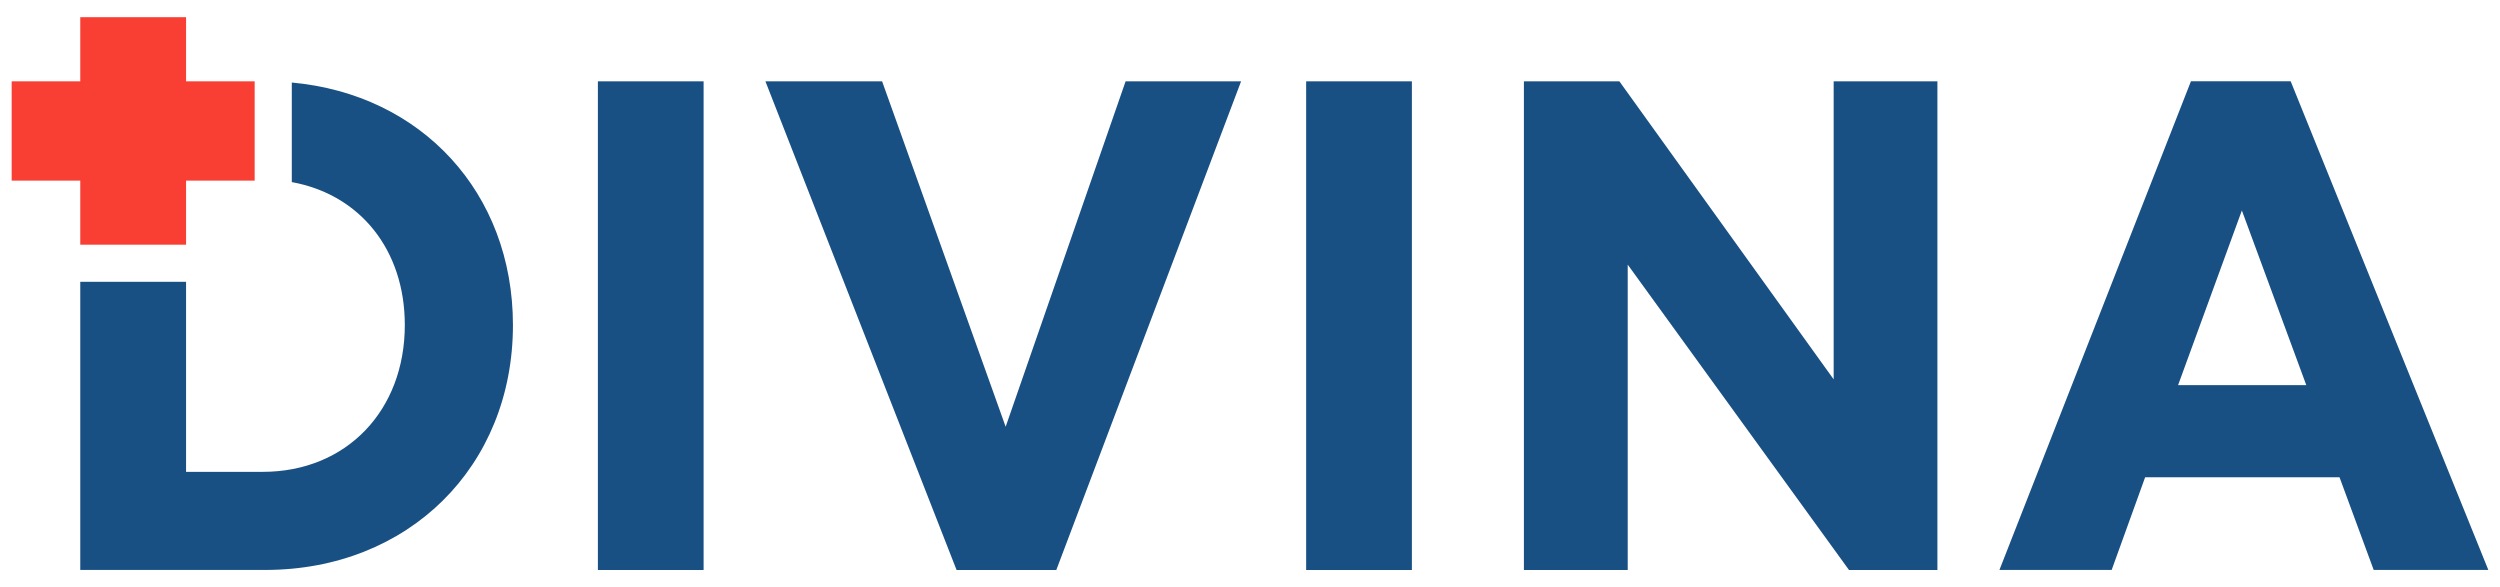
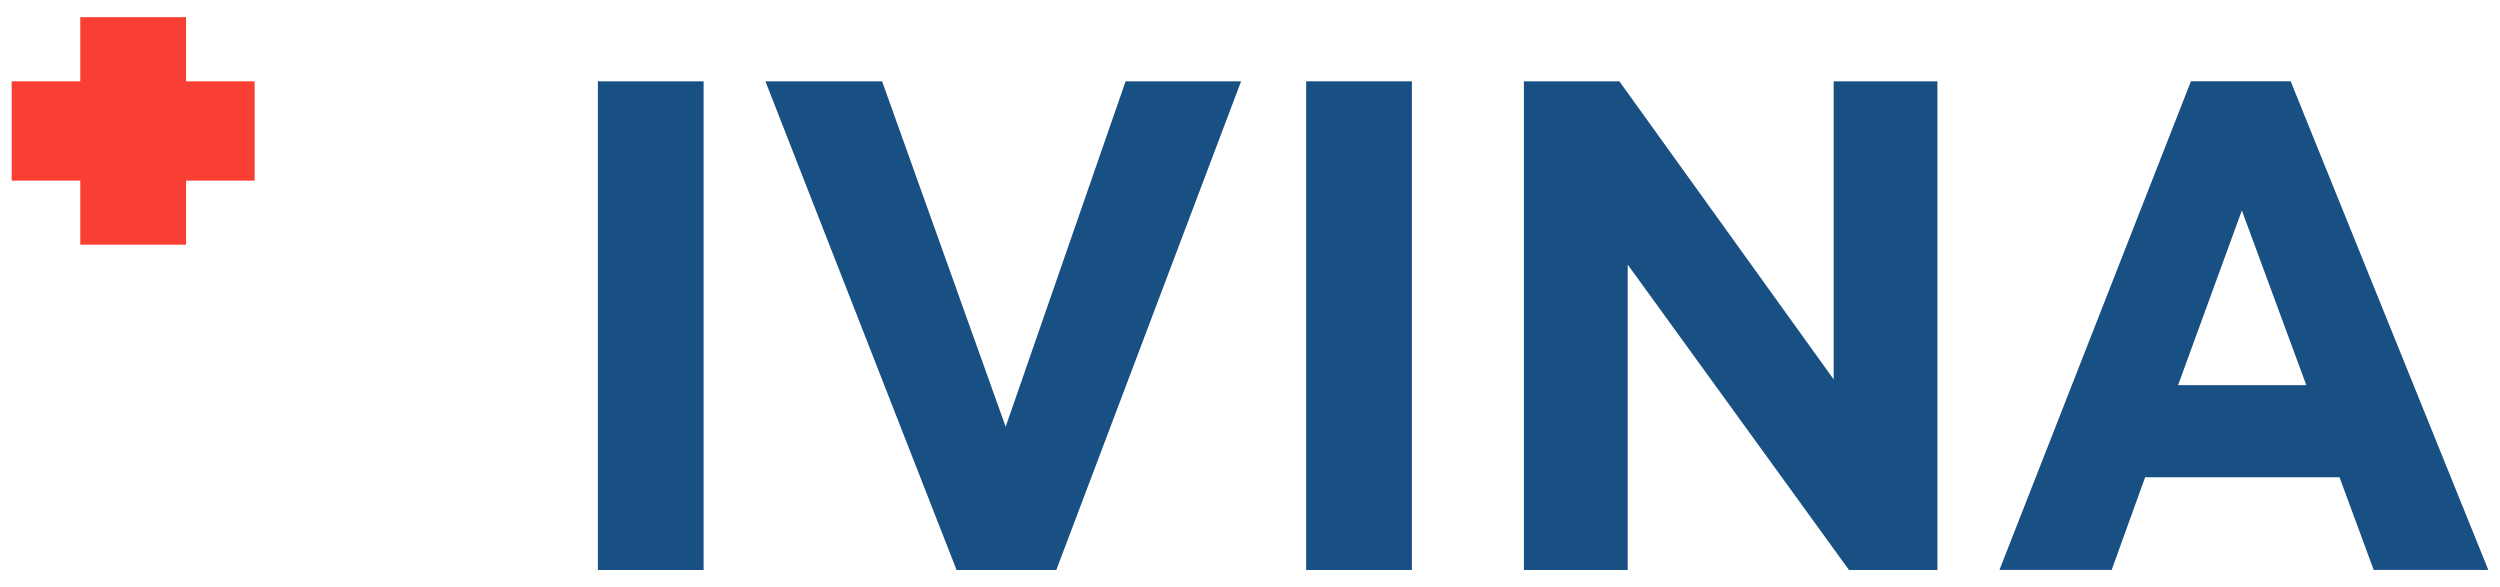
<svg xmlns="http://www.w3.org/2000/svg" version="1.1" id="Ebene_1" x="0px" y="0px" viewBox="0 0 3535 830.3" style="enable-background:new 0 0 3535 830.3;" xml:space="preserve">
  <style type="text/css">
	.st0{fill:#F93F34;}
	.st1{fill:#195084;}
</style>
  <g>
    <polygon class="st0" points="263.1,115 263.1,24.3 113.5,24.3 113.5,115 16.5,115 16.5,255.4 113.5,255.4 113.5,346 263.1,346    263.1,255.4 360.1,255.4 360.1,115  " />
    <g>
      <path class="st1" d="M845.4,115h149.5v691H845.4V115z" />
      <path class="st1" d="M1754.9,115l-261.3,691h-141l-270.3-691h165L1422,603.4L1591.6,115L1754.9,115L1754.9,115z" />
      <path class="st1" d="M1846.9,115h149.5v691h-149.5V115z" />
      <path class="st1" d="M2739.5,115v691h-125l-312.9-431.8V806h-146.8V115h135l303,421.4V115L2739.5,115L2739.5,115z" />
      <path class="st1" d="M3308.1,674.9h-274.9l-47.3,131h-158.7l270.8-691H3239l279.5,691h-162.1L3308.1,674.9z M3079.8,544.6h181.3    l-91.1-247L3079.8,544.6z" />
    </g>
-     <path class="st1" d="M412.6,116.7v140.8c96,17.4,159.8,95.3,159.8,202.1c0,120.7-82.4,207.6-201.1,207.6H263.1V398.5H113.5v407.4   h261.4c202.6,0,350.4-146,350.4-346.2C725.3,272.6,596.2,133.4,412.6,116.7z" />
  </g>
</svg>